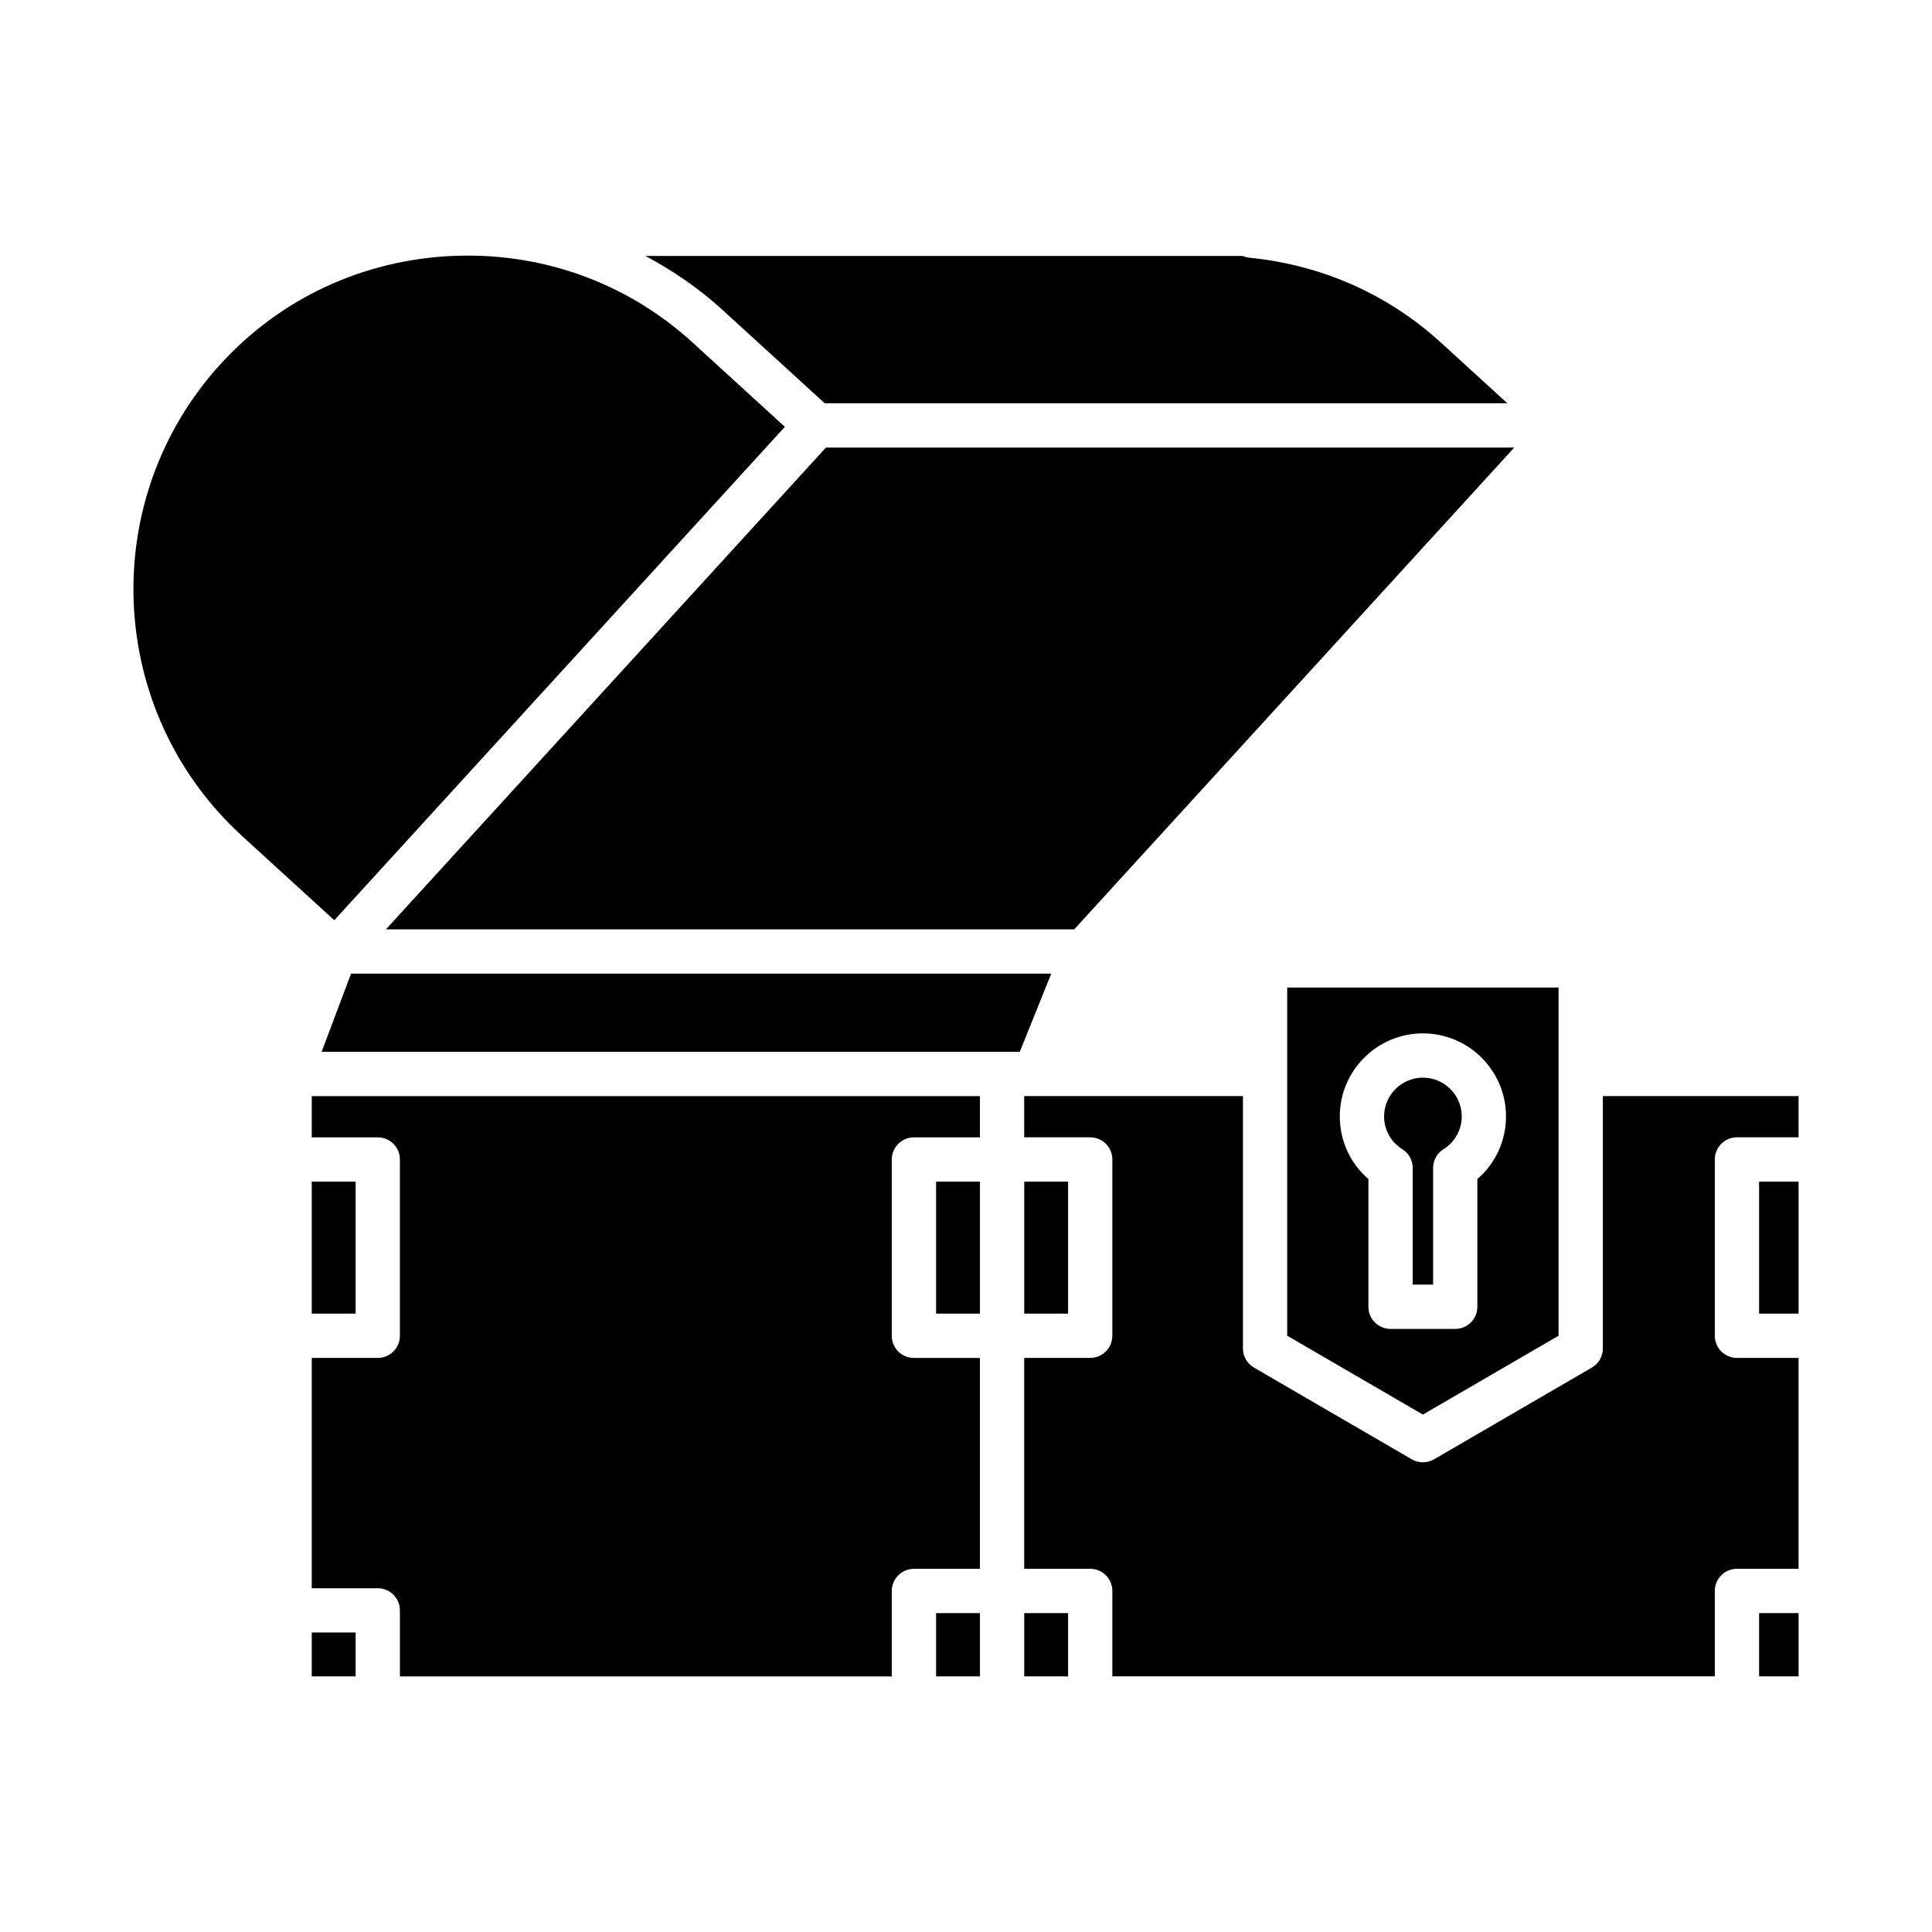
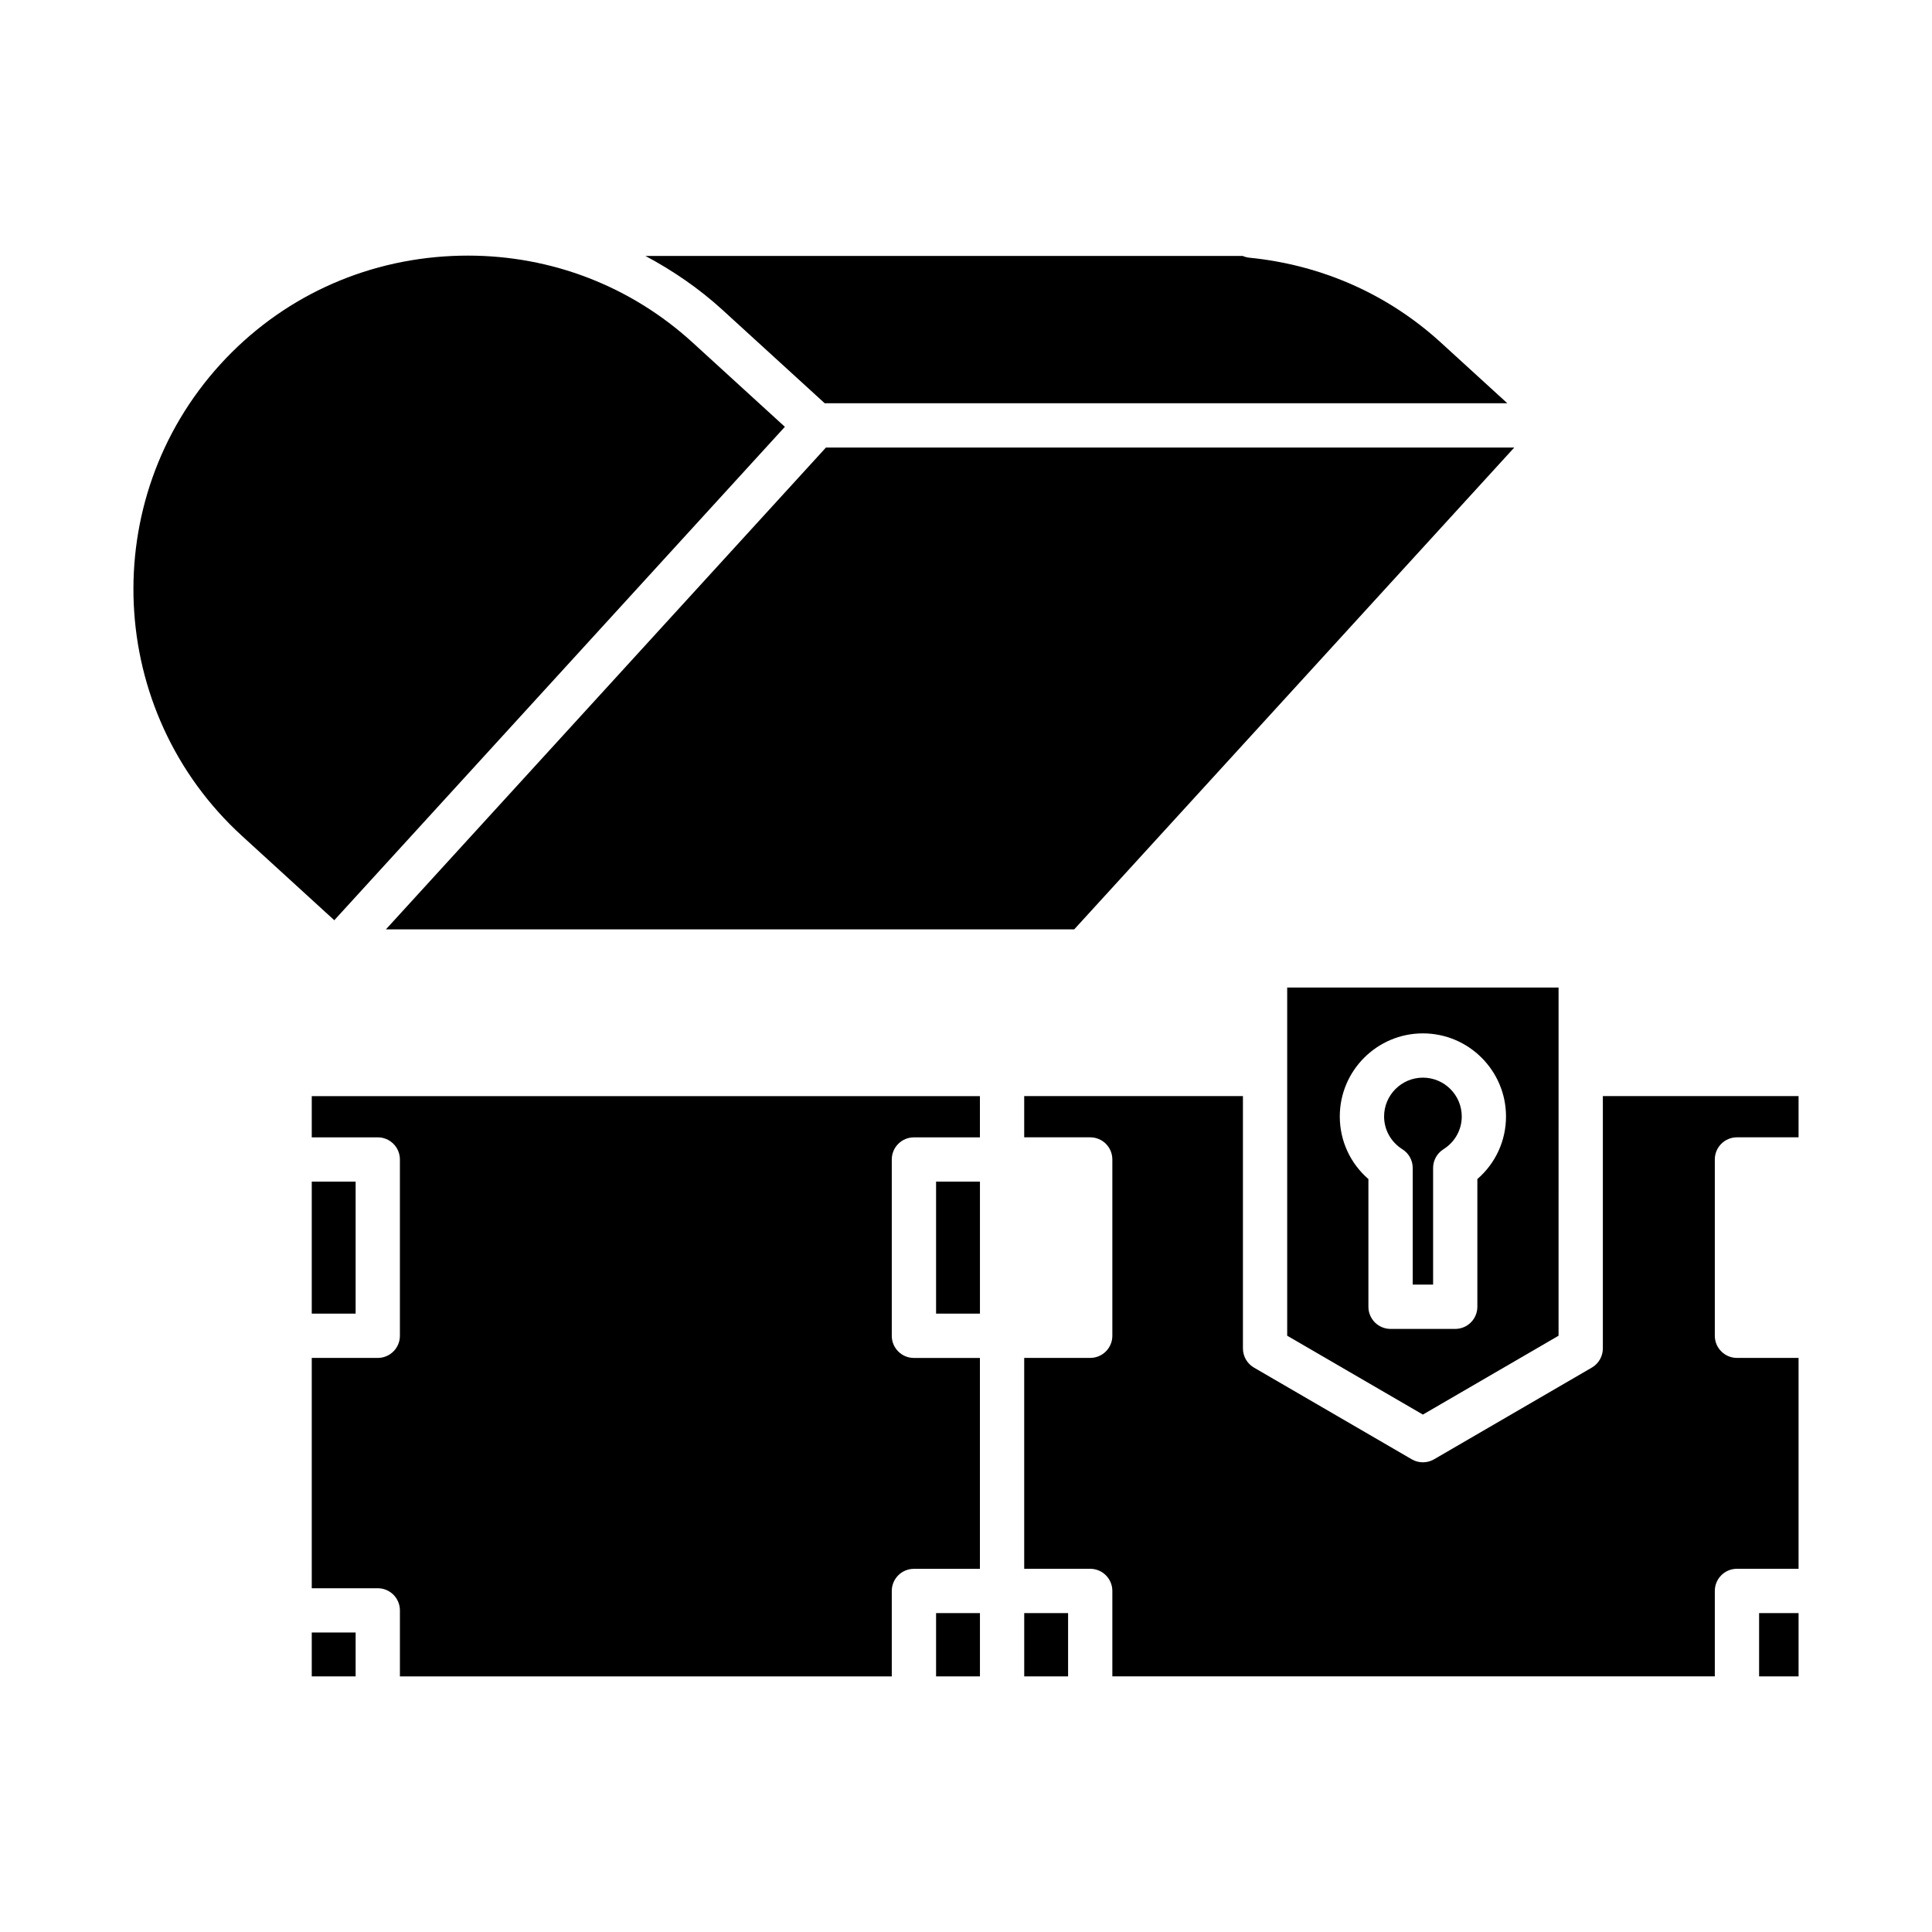
<svg xmlns="http://www.w3.org/2000/svg" fill="#000000" width="800px" height="800px" version="1.1" viewBox="144 144 512 512">
  <g>
    <path d="m428.68 390.29 116.61-127.68h-182.41l-116.61 127.68z" />
    <path d="m362.56 250.87h180.9l-17.609-16.082c-14.016-12.805-31.566-20.582-50.75-22.496-0.617-0.062-1.219-0.223-1.781-0.469h-158.28c7.289 3.891 14.184 8.602 20.426 14.301h-0.004z" />
    <path d="m232.59 387.87 119.41-130.76-24.441-22.324h-0.004c-16.363-14.949-37.383-23.047-59.562-23.047-1.375 0-2.762 0.031-4.148 0.094-23.699 1.074-45.496 11.238-61.371 28.625-32.918 36.051-30.367 92.16 5.68 125.09z" />
    <path d="m226.62 457.14h11.625v34.984h-11.625z" />
    <path d="m226.62 576.63h11.625v11.629h-11.625z" />
    <path d="m392.07 571.49h11.625v16.77h-11.625z" />
    <path d="m392.07 457.14h11.625v34.984h-11.625z" />
    <path d="m226.62 564.9h17.492c3.242 0 5.867 2.629 5.867 5.867v17.496h130.35v-22.637c0-3.242 2.625-5.867 5.867-5.867h17.492v-55.887h-17.492c-3.242 0-5.867-2.629-5.867-5.867v-46.723c0-3.238 2.625-5.867 5.867-5.867h17.492v-10.922l-177.07-0.008v10.922h17.492c3.242 0 5.867 2.629 5.867 5.867v46.723c0 3.242-2.625 5.867-5.867 5.867h-17.492z" />
-     <path d="m229.23 422.75h185.02l8.344-20.73h-185.56z" />
-     <path d="m415.43 457.14h11.625v34.984h-11.625z" />
    <path d="m415.43 571.49h11.625v16.77h-11.625z" />
    <path d="m610.18 571.49h10.461v16.77h-10.461z" />
-     <path d="m610.18 457.14h10.461v34.984h-10.461z" />
    <path d="m620.64 434.48h-51.867v66.871c0 2.09-1.113 4.023-2.918 5.074l-41.82 24.309c-0.91 0.531-1.93 0.793-2.949 0.793-1.02 0-2.035-0.262-2.949-0.793l-41.828-24.309c-1.805-1.051-2.918-2.981-2.918-5.074v-66.871h-55.164c-0.008 0-0.012 0.004-0.02 0.004-0.004 0-0.008-0.004-0.016-0.004h-2.766v10.922h17.492c3.242 0 5.867 2.629 5.867 5.867v46.723c0 3.242-2.625 5.867-5.867 5.867h-17.492v55.887h17.492c3.242 0 5.867 2.629 5.867 5.867v22.637h159.66v-22.637c0-3.242 2.625-5.867 5.867-5.867h16.328v-55.887h-16.328c-3.242 0-5.867-2.629-5.867-5.867v-46.723c0-3.238 2.625-5.867 5.867-5.867h16.328z" />
    <path d="m515.64 448.56c1.707 1.074 2.746 2.949 2.746 4.965v30.914h5.402v-30.914c0-2.016 1.039-3.891 2.746-4.965 3.035-1.91 4.848-5.156 4.848-8.684 0-5.676-4.617-10.289-10.293-10.289-5.672 0-10.289 4.617-10.289 10.289 0 3.531 1.809 6.773 4.84 8.684z" />
    <path d="m485.12 497.98 35.961 20.898 35.953-20.895 0.004-92.277h-71.918zm35.961-80.125c12.148 0 22.027 9.883 22.027 22.023 0 6.441-2.785 12.43-7.594 16.586v33.844c0 3.238-2.625 5.867-5.867 5.867h-17.137c-3.242 0-5.867-2.629-5.867-5.867v-33.844c-4.801-4.152-7.586-10.141-7.586-16.586 0-12.145 9.879-22.023 22.023-22.023z" />
  </g>
</svg>